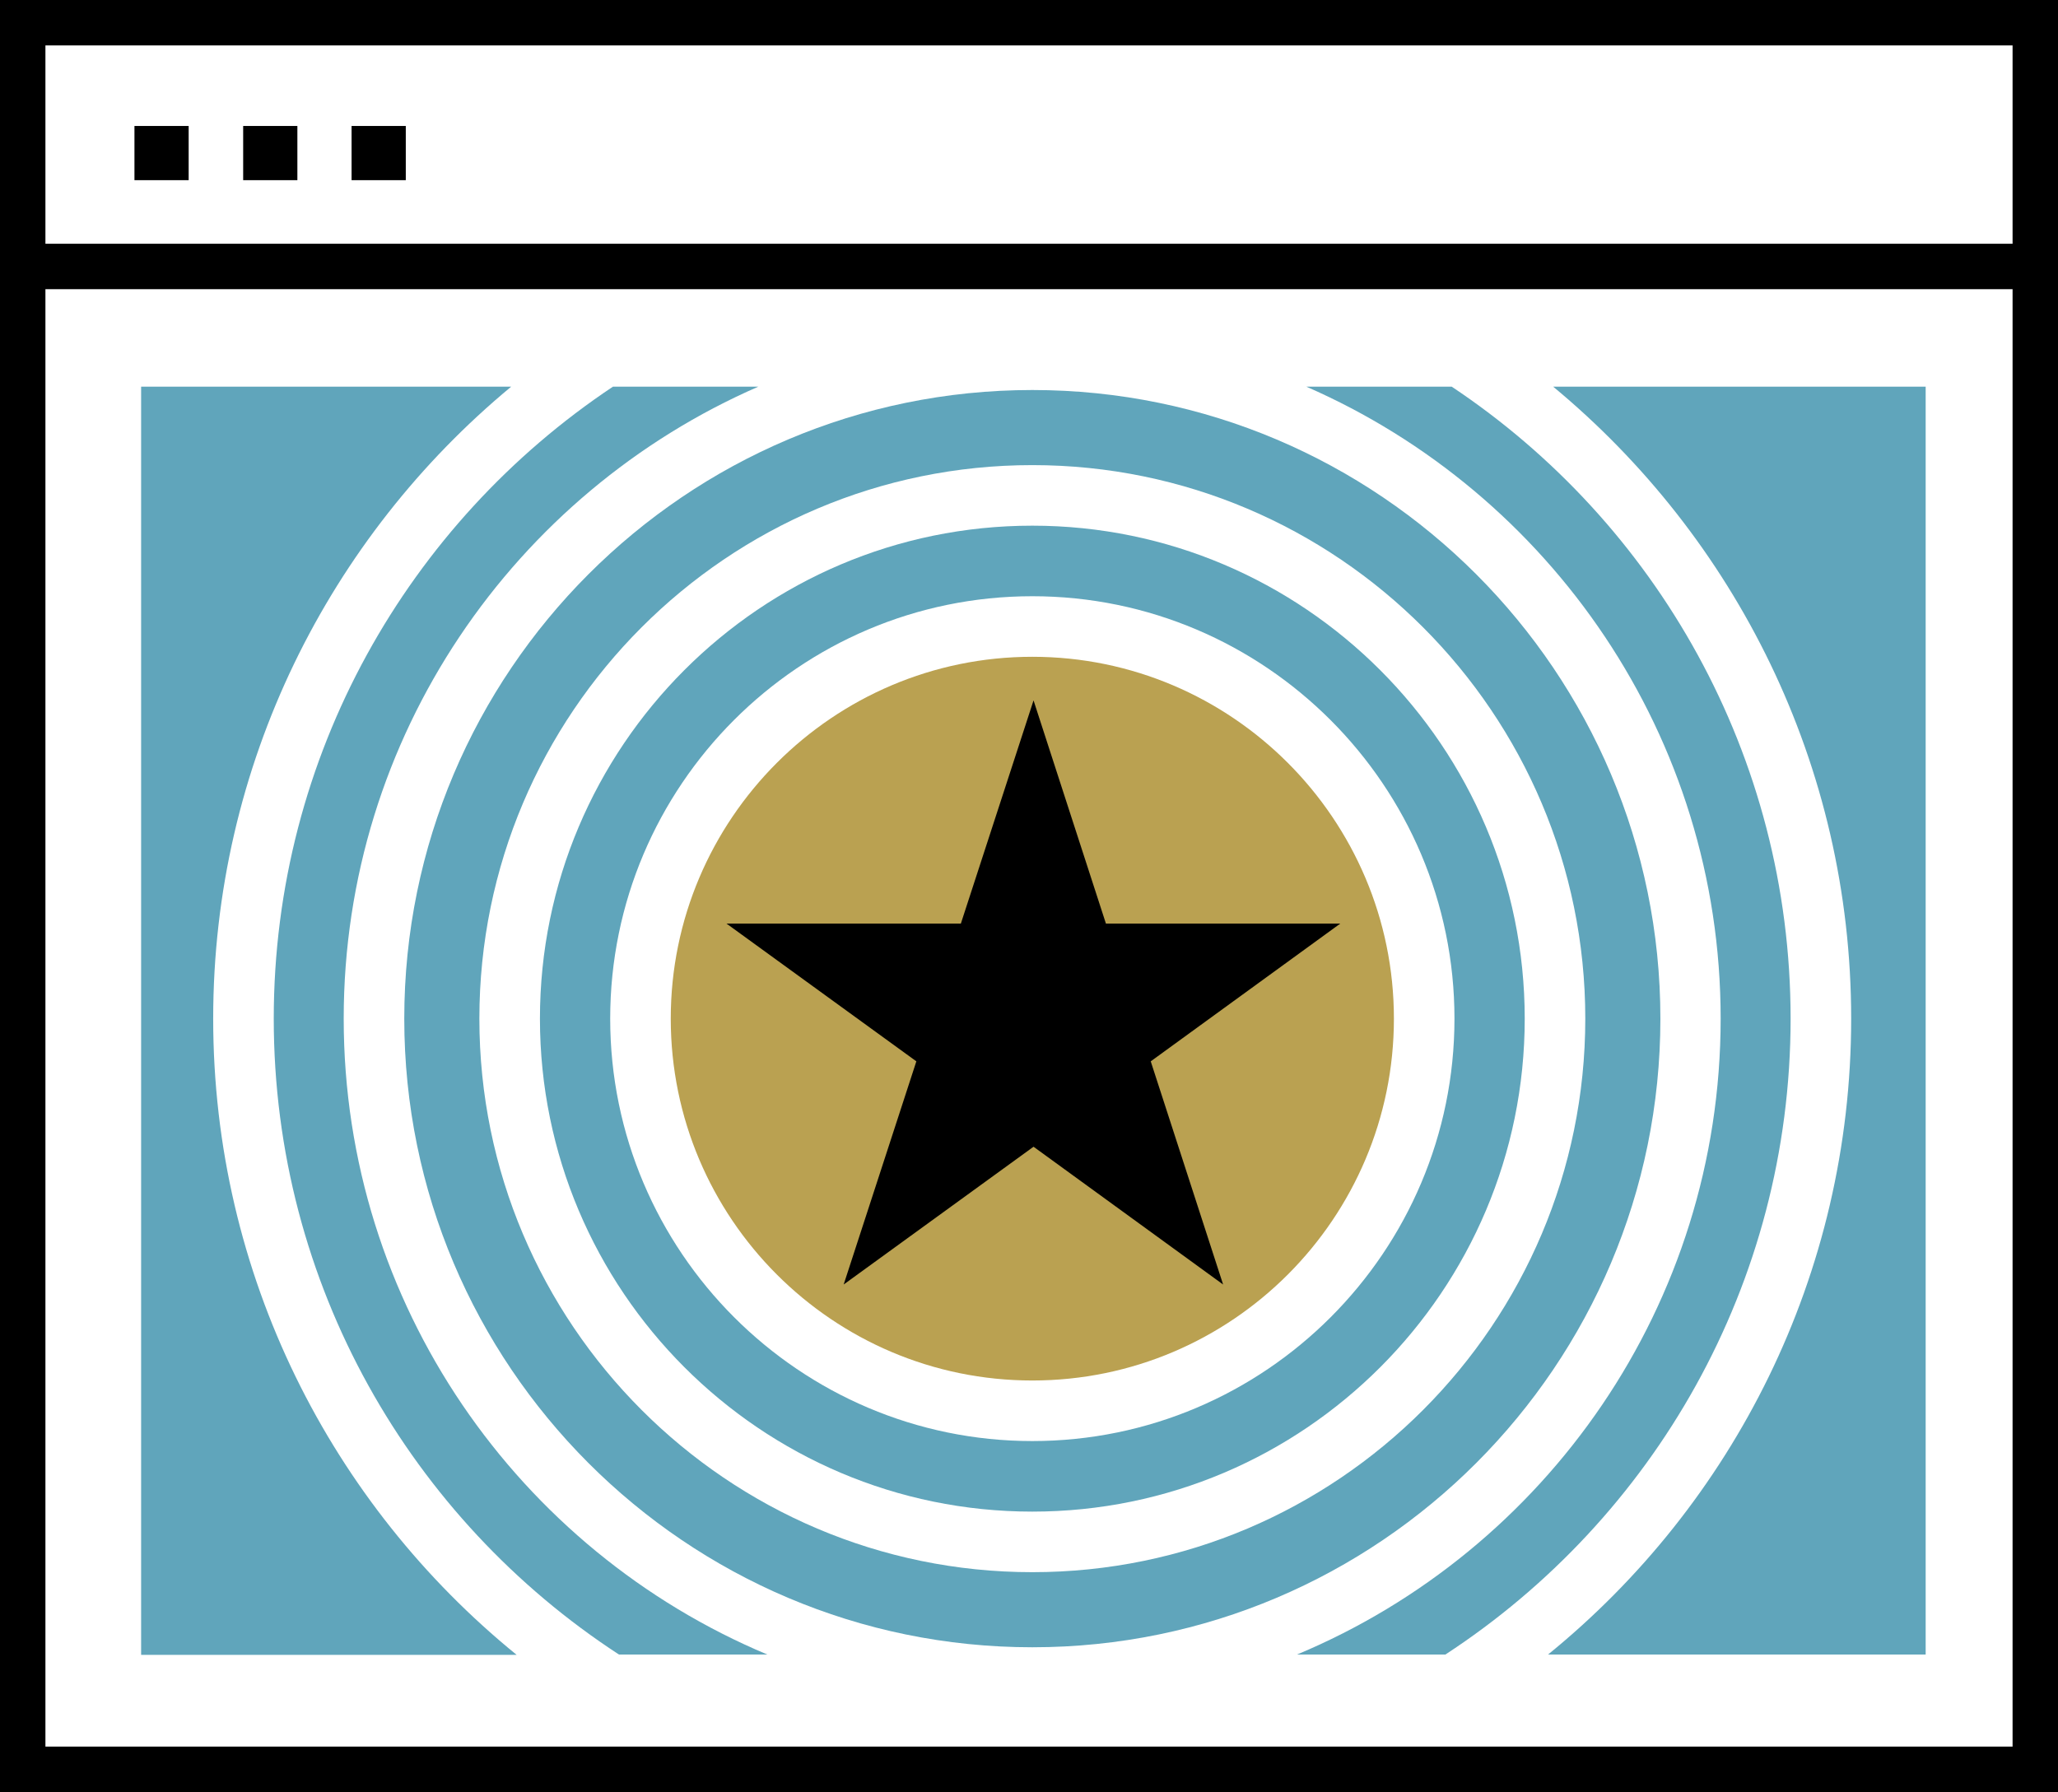
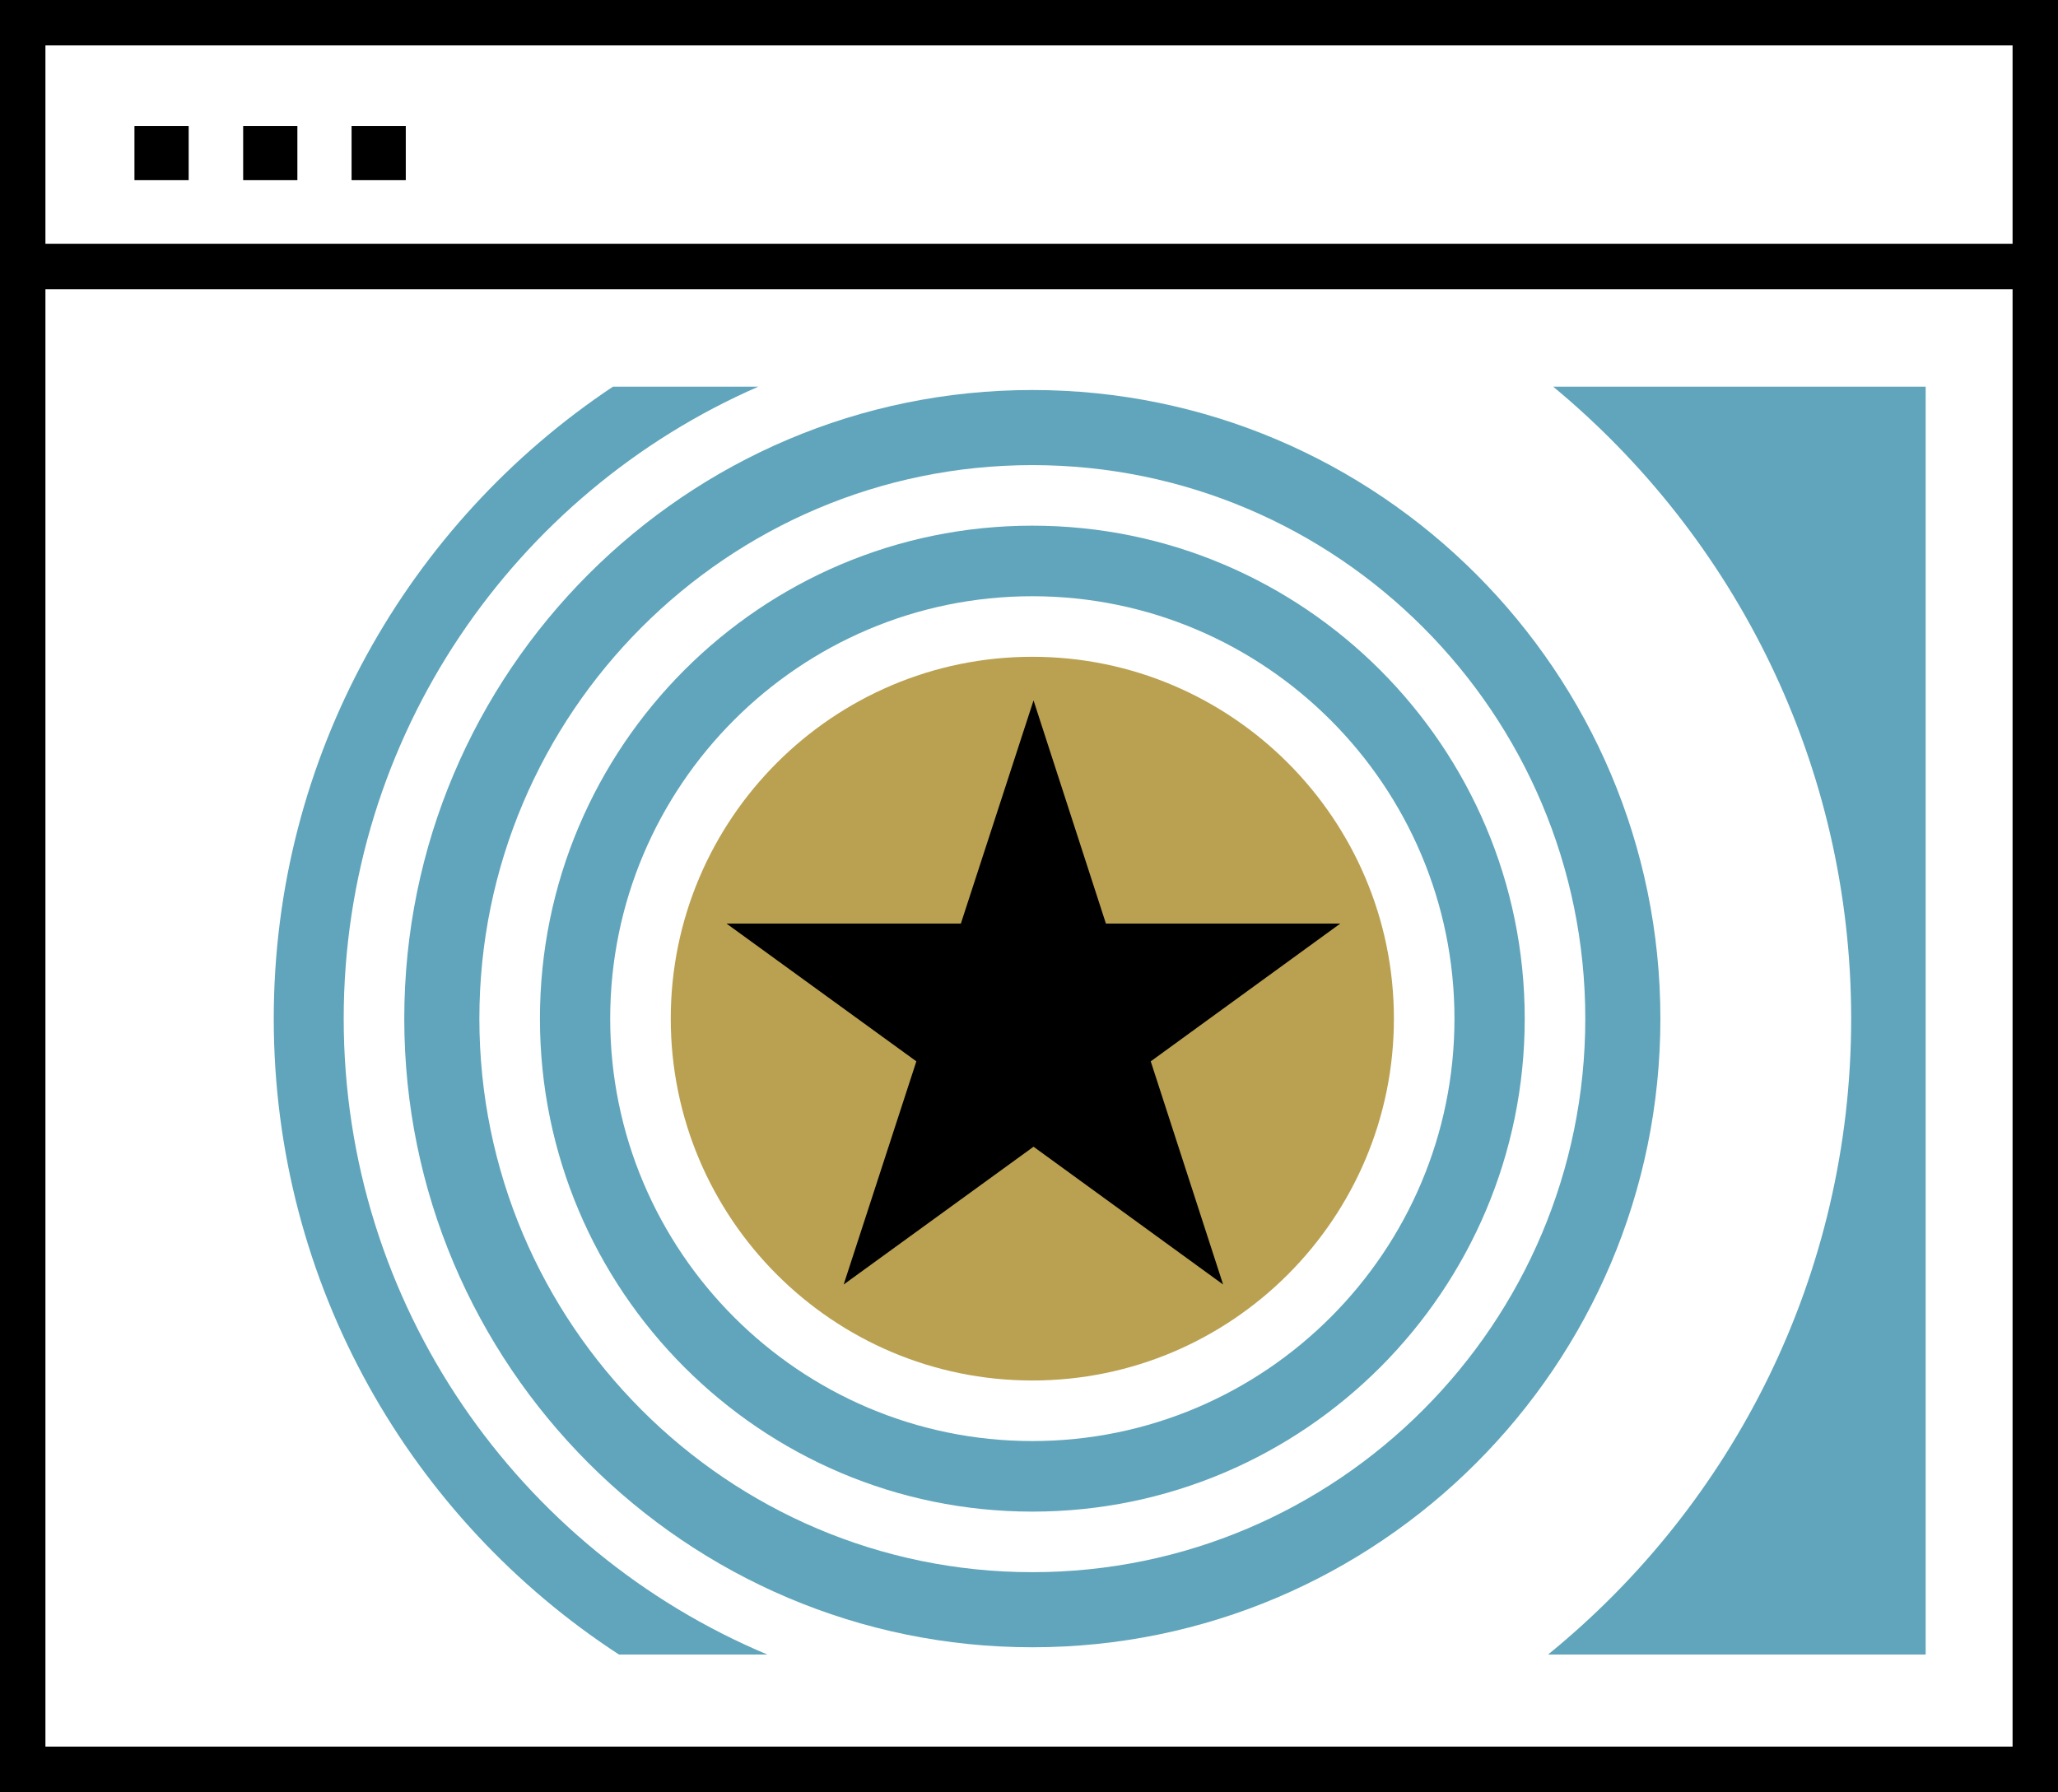
<svg xmlns="http://www.w3.org/2000/svg" x="0px" y="0px" viewBox="0 0 67.96 59.18" xml:space="preserve">
  <g id="Layer_1">
    <g>
      <path d="M0,0v59.18h67.96V0H0z M66.46,57.68H1.5V9.55h64.96V57.68z M66.46,8.05H1.5V1.5h64.96V8.05z" />
      <rect x="4.44" y="4.16" width="1.79" height="1.79" />
      <rect x="8.03" y="4.16" width="1.79" height="1.79" />
      <rect x="11.61" y="4.16" width="1.79" height="1.79" />
-       <path fill="#60A5BB" d="M7.04,33.64c0-8.39,3.84-15.9,9.84-20.87H4.66v41.88h12.4C10.95,49.68,7.04,42.11,7.04,33.64z" />
      <path fill="#60A5BB" d="M13.35,33.64c0,11.45,9.3,20.76,20.74,20.76s20.74-9.31,20.74-20.76s-9.3-20.76-20.74-20.76 S13.35,22.19,13.35,33.64z M34.09,15.36c10.07,0,18.26,8.2,18.26,18.28s-8.19,18.28-18.26,18.28s-18.26-8.2-18.26-18.28 S24.02,15.36,34.09,15.36z" />
      <path fill="#60A5BB" d="M34.09,49.92c8.97,0,16.26-7.3,16.26-16.28s-7.3-16.28-16.26-16.28c-8.97,0-16.26,7.3-16.26,16.28 S25.12,49.92,34.09,49.92z M34.09,19.69c7.68,0,13.94,6.26,13.94,13.95s-6.25,13.95-13.94,13.95c-7.68,0-13.94-6.26-13.94-13.95 S26.4,19.69,34.09,19.69z" />
      <path fill="#BAA151" d="M34.09,21.69c6.58,0,11.94,5.36,11.94,11.95s-5.35,11.95-11.94,11.95s-11.94-5.36-11.94-11.95 S27.51,21.69,34.09,21.69z" />
      <polygon points="30.26,35.05 27.86,42.42 34.13,37.87 40.39,42.42 38,35.05 44.26,30.5 36.52,30.5 34.13,23.13 31.73,30.5 23.99,30.5 " />
-       <path fill="#60A5BB" d="M56.82,33.64c0,9.45-5.78,17.57-13.99,21h4.9c6.86-4.48,11.4-12.22,11.4-21c0-8.7-4.45-16.38-11.19-20.87 h-4.8C51.18,16.28,56.82,24.31,56.82,33.64z" />
      <path fill="#60A5BB" d="M9.04,33.64c0,8.79,4.54,16.53,11.4,21h4.9c-8.21-3.44-13.99-11.56-13.99-21 c0-9.33,5.64-17.36,13.69-20.87h-4.8C13.5,17.26,9.04,24.94,9.04,33.64z" />
      <path fill="#60A5BB" d="M61.13,33.64c0,8.47-3.91,16.04-10.01,21h12.47V12.77H51.29C57.29,17.74,61.13,25.25,61.13,33.64z" />
    </g>
  </g>
  <g id="Layer_2"> </g>
</svg>